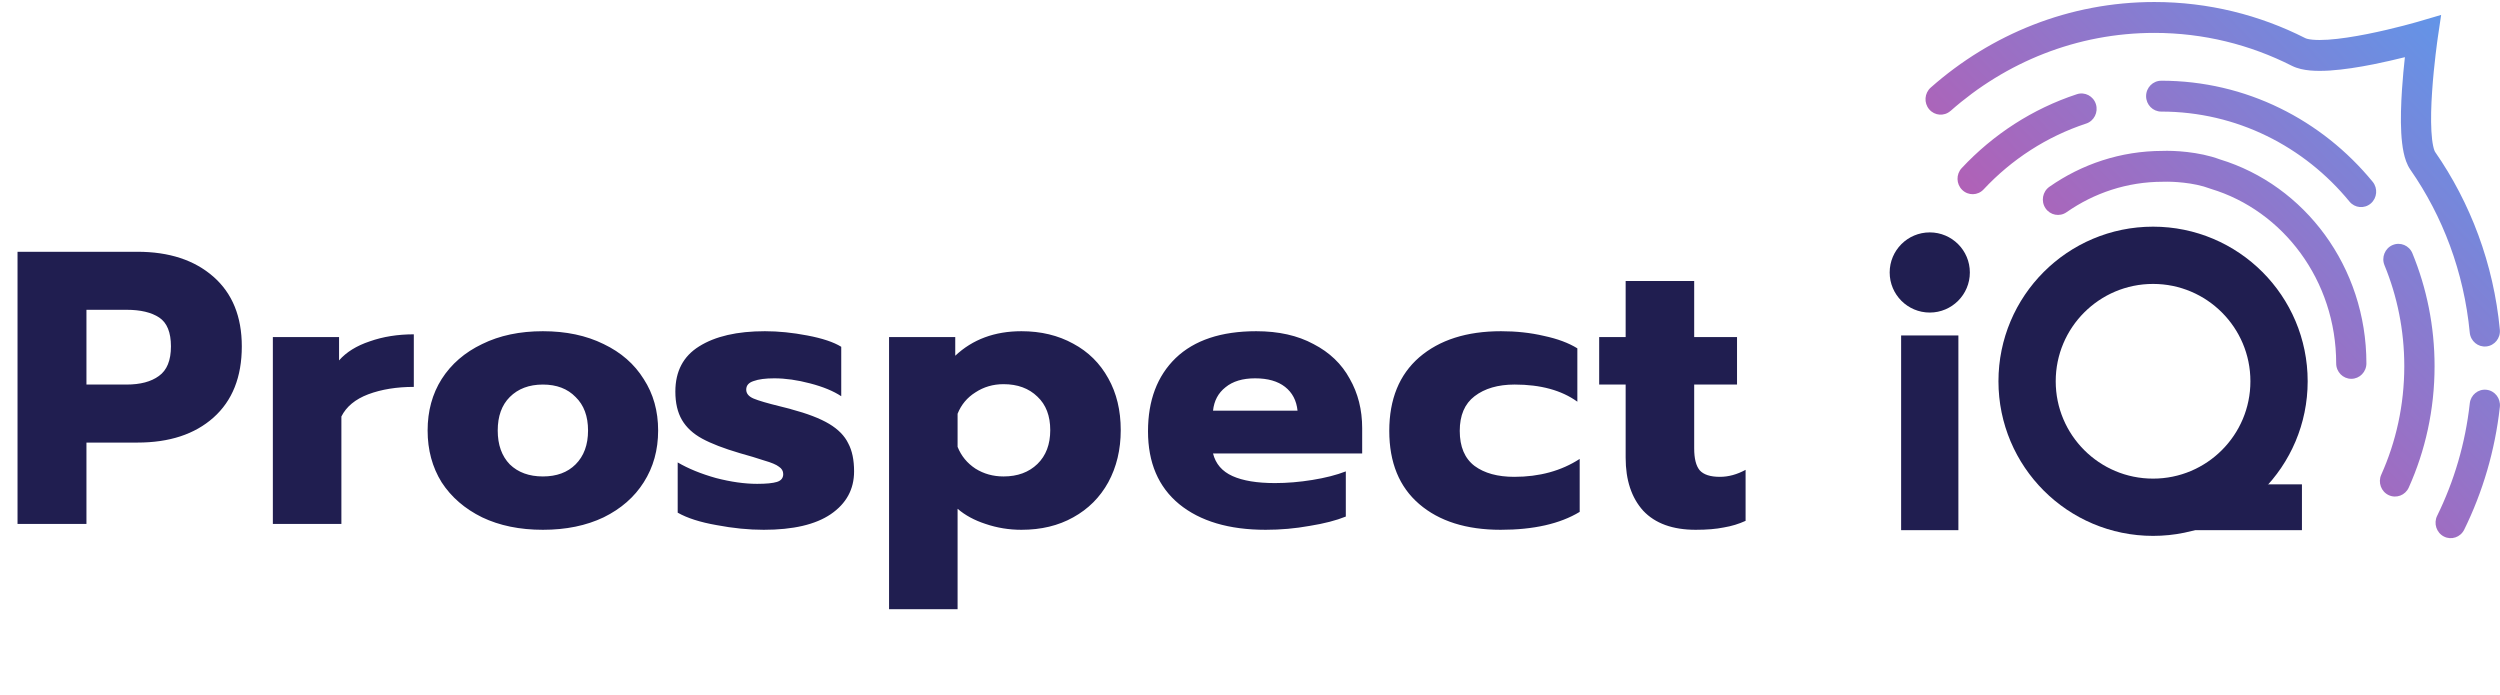
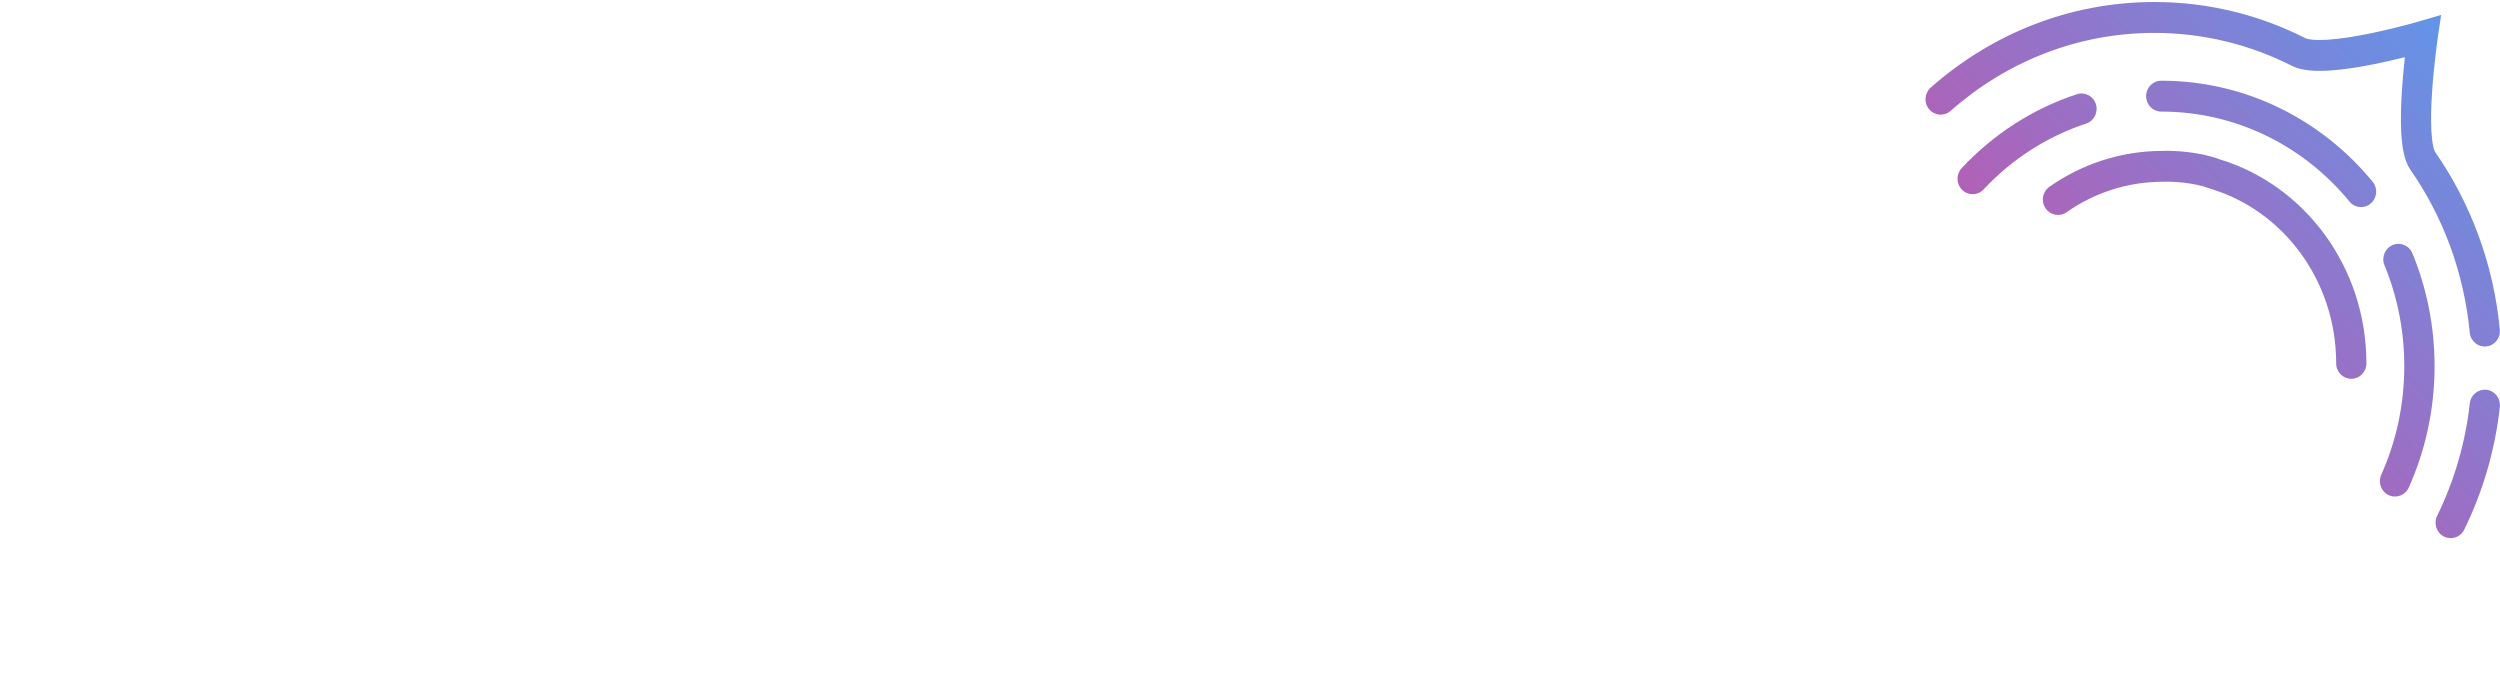
<svg xmlns="http://www.w3.org/2000/svg" width="169" height="47" viewBox="0 0 169 47" fill="none">
  <path fill-rule="evenodd" clip-rule="evenodd" d="M131.857 7.499C135.586 4.203 140.393 2.224 145.636 2.224C148.967 2.224 152.116 3.023 154.928 4.447C155.311 4.641 155.751 4.726 156.158 4.764C156.578 4.803 157.037 4.797 157.504 4.768C158.437 4.707 159.48 4.539 160.438 4.348C161.22 4.192 161.966 4.016 162.571 3.865C162.502 4.489 162.427 5.25 162.375 6.043C162.31 7.022 162.274 8.075 162.325 8.994C162.351 9.453 162.401 9.904 162.485 10.306C162.567 10.691 162.698 11.12 162.944 11.474C165.133 14.622 166.565 18.39 166.955 22.484C167.011 23.058 167.511 23.478 168.071 23.42C168.633 23.366 169.045 22.855 168.989 22.282C168.564 17.819 167 13.705 164.609 10.264L164.607 10.26C164.607 10.26 164.607 10.256 164.603 10.251C164.603 10.249 164.598 10.245 164.596 10.24C164.588 10.223 164.577 10.196 164.562 10.161C164.536 10.089 164.506 9.992 164.48 9.862C164.424 9.603 164.385 9.271 164.363 8.873C164.318 8.079 164.346 7.123 164.411 6.182C164.473 5.247 164.568 4.353 164.646 3.691C164.684 3.361 164.721 3.091 164.745 2.902C164.758 2.807 164.766 2.735 164.775 2.686L164.784 2.631V2.618V2.616L165.021 1.009L163.491 1.457L163.478 1.462L163.426 1.477C163.379 1.49 163.31 1.51 163.22 1.534C163.041 1.585 162.78 1.655 162.461 1.739C161.824 1.903 160.96 2.115 160.044 2.297C159.124 2.479 158.178 2.631 157.371 2.684C156.968 2.71 156.619 2.71 156.339 2.684C156.046 2.658 155.893 2.607 155.835 2.576C152.75 1.013 149.288 0.136 145.634 0.136C139.873 0.136 134.598 2.315 130.517 5.92C130.091 6.298 130.043 6.956 130.414 7.391C130.782 7.826 131.429 7.875 131.855 7.497L131.857 7.499ZM149.387 12.744C148.292 12.329 146.83 12.263 146.244 12.287H146.222H146.201C143.794 12.287 141.558 13.046 139.697 14.347C139.231 14.672 138.596 14.552 138.275 14.077C137.956 13.602 138.075 12.953 138.54 12.626C140.724 11.098 143.353 10.205 146.179 10.201C146.901 10.172 148.628 10.24 150.063 10.774C155.8 12.52 159.969 18.045 159.969 24.566C159.969 25.142 159.512 25.608 158.948 25.608C158.383 25.608 157.926 25.142 157.926 24.566C157.926 18.953 154.333 14.237 149.451 12.766L149.417 12.755L149.385 12.742L149.387 12.744ZM161.742 16.565C162.261 16.343 162.86 16.592 163.079 17.124C164.042 19.468 164.577 22.046 164.577 24.753C164.577 27.683 163.952 30.465 162.832 32.958C162.597 33.481 161.992 33.712 161.477 33.472C160.964 33.233 160.738 32.612 160.973 32.089C161.972 29.864 162.53 27.378 162.53 24.753C162.53 22.328 162.052 20.021 161.192 17.931C160.973 17.399 161.218 16.788 161.74 16.565H161.742ZM168.09 26.349C168.651 26.413 169.053 26.929 168.991 27.503C168.663 30.465 167.83 33.263 166.58 35.805C166.326 36.319 165.714 36.528 165.208 36.269C164.704 36.011 164.499 35.383 164.751 34.868C165.893 32.544 166.658 29.981 166.957 27.268C167.02 26.696 167.526 26.283 168.088 26.349H168.09ZM146.097 5.458C145.533 5.458 145.076 5.925 145.076 6.501C145.076 7.077 145.535 7.543 146.097 7.543C151.203 7.543 155.772 9.904 158.825 13.626C159.187 14.068 159.831 14.125 160.264 13.756C160.697 13.386 160.755 12.729 160.391 12.287C156.968 8.112 151.834 5.456 146.097 5.456V5.458ZM141.024 8.354C141.56 8.178 141.855 7.589 141.683 7.041C141.511 6.494 140.933 6.191 140.397 6.369C137.4 7.354 134.735 9.09 132.611 11.364C132.221 11.781 132.236 12.441 132.646 12.839C133.055 13.237 133.701 13.222 134.091 12.804C135.985 10.777 138.359 9.231 141.022 8.354H141.024Z" fill="url(#paint0_linear_11611_2504)" />
-   <path d="M130.452 21.129C131.948 21.129 133.162 19.916 133.162 18.419C133.162 16.923 131.948 15.71 130.452 15.71C128.955 15.71 127.742 16.923 127.742 18.419C127.742 19.916 128.955 21.129 130.452 21.129Z" fill="#201E50" />
-   <path d="M132.387 22.677H128.516V35.839H132.387V22.677Z" fill="#201E50" />
-   <path d="M155.611 32.742H145.547V35.839H155.611V32.742Z" fill="#201E50" />
-   <path d="M145.547 34.29C150.251 34.29 154.063 30.477 154.063 25.774C154.063 21.071 150.251 17.258 145.547 17.258C140.844 17.258 137.031 21.071 137.031 25.774C137.031 30.477 140.844 34.29 145.547 34.29Z" stroke="#201E50" stroke-width="3.871" />
-   <path d="M1.185 17.02H9.292C11.433 17.02 13.144 17.581 14.425 18.704C15.706 19.828 16.346 21.398 16.346 23.416C16.346 25.487 15.706 27.093 14.425 28.233C13.161 29.356 11.45 29.918 9.292 29.918H5.844V35.419H1.185V17.02ZM8.555 25.996C9.485 25.996 10.213 25.803 10.74 25.417C11.284 25.031 11.556 24.364 11.556 23.416C11.556 22.469 11.292 21.819 10.766 21.468C10.239 21.117 9.502 20.942 8.555 20.942H5.844V25.996H8.555ZM18.445 22.785H22.92V24.364C23.412 23.802 24.105 23.372 25 23.074C25.895 22.758 26.886 22.6 27.974 22.6V26.154C26.816 26.154 25.789 26.32 24.894 26.654C24.017 26.987 23.412 27.488 23.078 28.154V35.419H18.445V22.785ZM36.699 35.814C35.137 35.814 33.768 35.533 32.593 34.972C31.417 34.393 30.504 33.603 29.855 32.603C29.223 31.585 28.907 30.418 28.907 29.102C28.907 27.786 29.223 26.628 29.855 25.627C30.504 24.61 31.417 23.82 32.593 23.258C33.768 22.679 35.137 22.39 36.699 22.39C38.261 22.39 39.63 22.679 40.805 23.258C41.981 23.82 42.885 24.61 43.517 25.627C44.166 26.628 44.49 27.786 44.49 29.102C44.49 30.418 44.166 31.585 43.517 32.603C42.885 33.603 41.981 34.393 40.805 34.972C39.63 35.533 38.261 35.814 36.699 35.814ZM36.699 32.208C37.629 32.208 38.366 31.936 38.91 31.392C39.472 30.83 39.752 30.067 39.752 29.102C39.752 28.137 39.472 27.382 38.91 26.838C38.366 26.277 37.629 25.996 36.699 25.996C35.769 25.996 35.023 26.277 34.462 26.838C33.918 27.382 33.646 28.137 33.646 29.102C33.646 30.067 33.918 30.83 34.462 31.392C35.023 31.936 35.769 32.208 36.699 32.208ZM51.629 35.814C50.612 35.814 49.55 35.709 48.444 35.498C47.339 35.305 46.461 35.025 45.812 34.656V31.26C46.532 31.681 47.392 32.032 48.392 32.313C49.41 32.577 50.34 32.708 51.182 32.708C51.796 32.708 52.244 32.664 52.524 32.577C52.805 32.489 52.946 32.313 52.946 32.05C52.946 31.84 52.849 31.673 52.656 31.55C52.48 31.41 52.147 31.269 51.656 31.129C51.182 30.971 50.629 30.804 49.997 30.629C48.927 30.313 48.085 29.988 47.471 29.655C46.856 29.321 46.4 28.9 46.102 28.391C45.803 27.882 45.654 27.242 45.654 26.47C45.654 25.101 46.189 24.083 47.26 23.416C48.348 22.732 49.831 22.39 51.708 22.39C52.621 22.39 53.577 22.486 54.578 22.679C55.595 22.872 56.359 23.127 56.868 23.443V26.785C56.341 26.435 55.639 26.145 54.762 25.917C53.902 25.689 53.095 25.575 52.34 25.575C51.743 25.575 51.279 25.636 50.945 25.759C50.612 25.864 50.445 26.057 50.445 26.338C50.445 26.601 50.612 26.803 50.945 26.944C51.279 27.084 51.875 27.259 52.735 27.47C53.297 27.61 53.533 27.672 53.446 27.654C54.569 27.953 55.437 28.286 56.052 28.654C56.666 29.023 57.096 29.462 57.341 29.971C57.605 30.462 57.736 31.094 57.736 31.866C57.736 33.077 57.21 34.042 56.157 34.761C55.122 35.463 53.612 35.814 51.629 35.814ZM60.1 22.785H64.575V24.048C65.75 22.942 67.242 22.39 69.049 22.39C70.365 22.39 71.532 22.67 72.55 23.232C73.568 23.776 74.358 24.557 74.919 25.575C75.481 26.575 75.762 27.742 75.762 29.076C75.762 30.392 75.481 31.567 74.919 32.603C74.358 33.621 73.568 34.41 72.55 34.972C71.55 35.533 70.383 35.814 69.049 35.814C68.207 35.814 67.4 35.682 66.628 35.419C65.873 35.174 65.241 34.831 64.733 34.393V41.184H60.1V22.785ZM67.839 32.208C68.786 32.208 69.549 31.927 70.129 31.366C70.708 30.804 70.997 30.041 70.997 29.076C70.997 28.11 70.708 27.356 70.129 26.812C69.549 26.25 68.786 25.97 67.839 25.97C67.137 25.97 66.505 26.154 65.943 26.522C65.382 26.873 64.978 27.356 64.733 27.97V30.207C64.978 30.822 65.382 31.313 65.943 31.681C66.505 32.032 67.137 32.208 67.839 32.208ZM85.555 35.814C83.08 35.814 81.132 35.235 79.711 34.077C78.307 32.919 77.605 31.278 77.605 29.155C77.605 27.066 78.228 25.417 79.474 24.206C80.738 22.995 82.554 22.39 84.923 22.39C86.432 22.39 87.722 22.679 88.792 23.258C89.88 23.82 90.696 24.601 91.24 25.601C91.802 26.584 92.083 27.698 92.083 28.944V30.655H82.001C82.177 31.357 82.615 31.866 83.317 32.182C84.019 32.498 84.976 32.656 86.186 32.656C87.011 32.656 87.853 32.585 88.713 32.445C89.591 32.304 90.345 32.111 90.977 31.866V34.919C90.328 35.182 89.512 35.393 88.529 35.551C87.564 35.726 86.573 35.814 85.555 35.814ZM87.713 27.759C87.643 27.075 87.362 26.54 86.871 26.154C86.379 25.768 85.704 25.575 84.844 25.575C84.002 25.575 83.335 25.776 82.843 26.18C82.352 26.566 82.071 27.093 82.001 27.759H87.713ZM101.443 35.814C99.127 35.814 97.293 35.235 95.942 34.077C94.591 32.919 93.915 31.269 93.915 29.128C93.915 26.987 94.591 25.329 95.942 24.153C97.311 22.977 99.153 22.39 101.47 22.39C102.505 22.39 103.47 22.495 104.365 22.706C105.278 22.899 106.032 23.179 106.629 23.548V27.154C105.558 26.382 104.146 25.996 102.391 25.996C101.268 25.996 100.364 26.259 99.68 26.785C99.013 27.294 98.679 28.075 98.679 29.128C98.679 30.199 99.013 30.988 99.68 31.497C100.346 31.989 101.241 32.234 102.365 32.234C104.067 32.234 105.541 31.831 106.787 31.023V34.603C105.453 35.41 103.672 35.814 101.443 35.814ZM114.632 35.814C113.071 35.814 111.886 35.384 111.079 34.524C110.289 33.647 109.894 32.454 109.894 30.945V25.996H108.104V22.785H109.894V18.994H114.527V22.785H117.423V25.996H114.527V30.313C114.527 30.997 114.65 31.488 114.896 31.787C115.159 32.085 115.615 32.234 116.264 32.234C116.844 32.234 117.423 32.076 118.002 31.761V35.209C117.545 35.419 117.054 35.569 116.528 35.656C116.019 35.761 115.387 35.814 114.632 35.814Z" fill="#201E50" />
  <defs>
    <linearGradient id="paint0_linear_11611_2504" x1="165.526" y1="-3.304" x2="134.591" y2="26.386" gradientUnits="userSpaceOnUse">
      <stop stop-color="#5A9AED" />
      <stop offset="1" stop-color="#C454AA" />
    </linearGradient>
  </defs>
</svg>